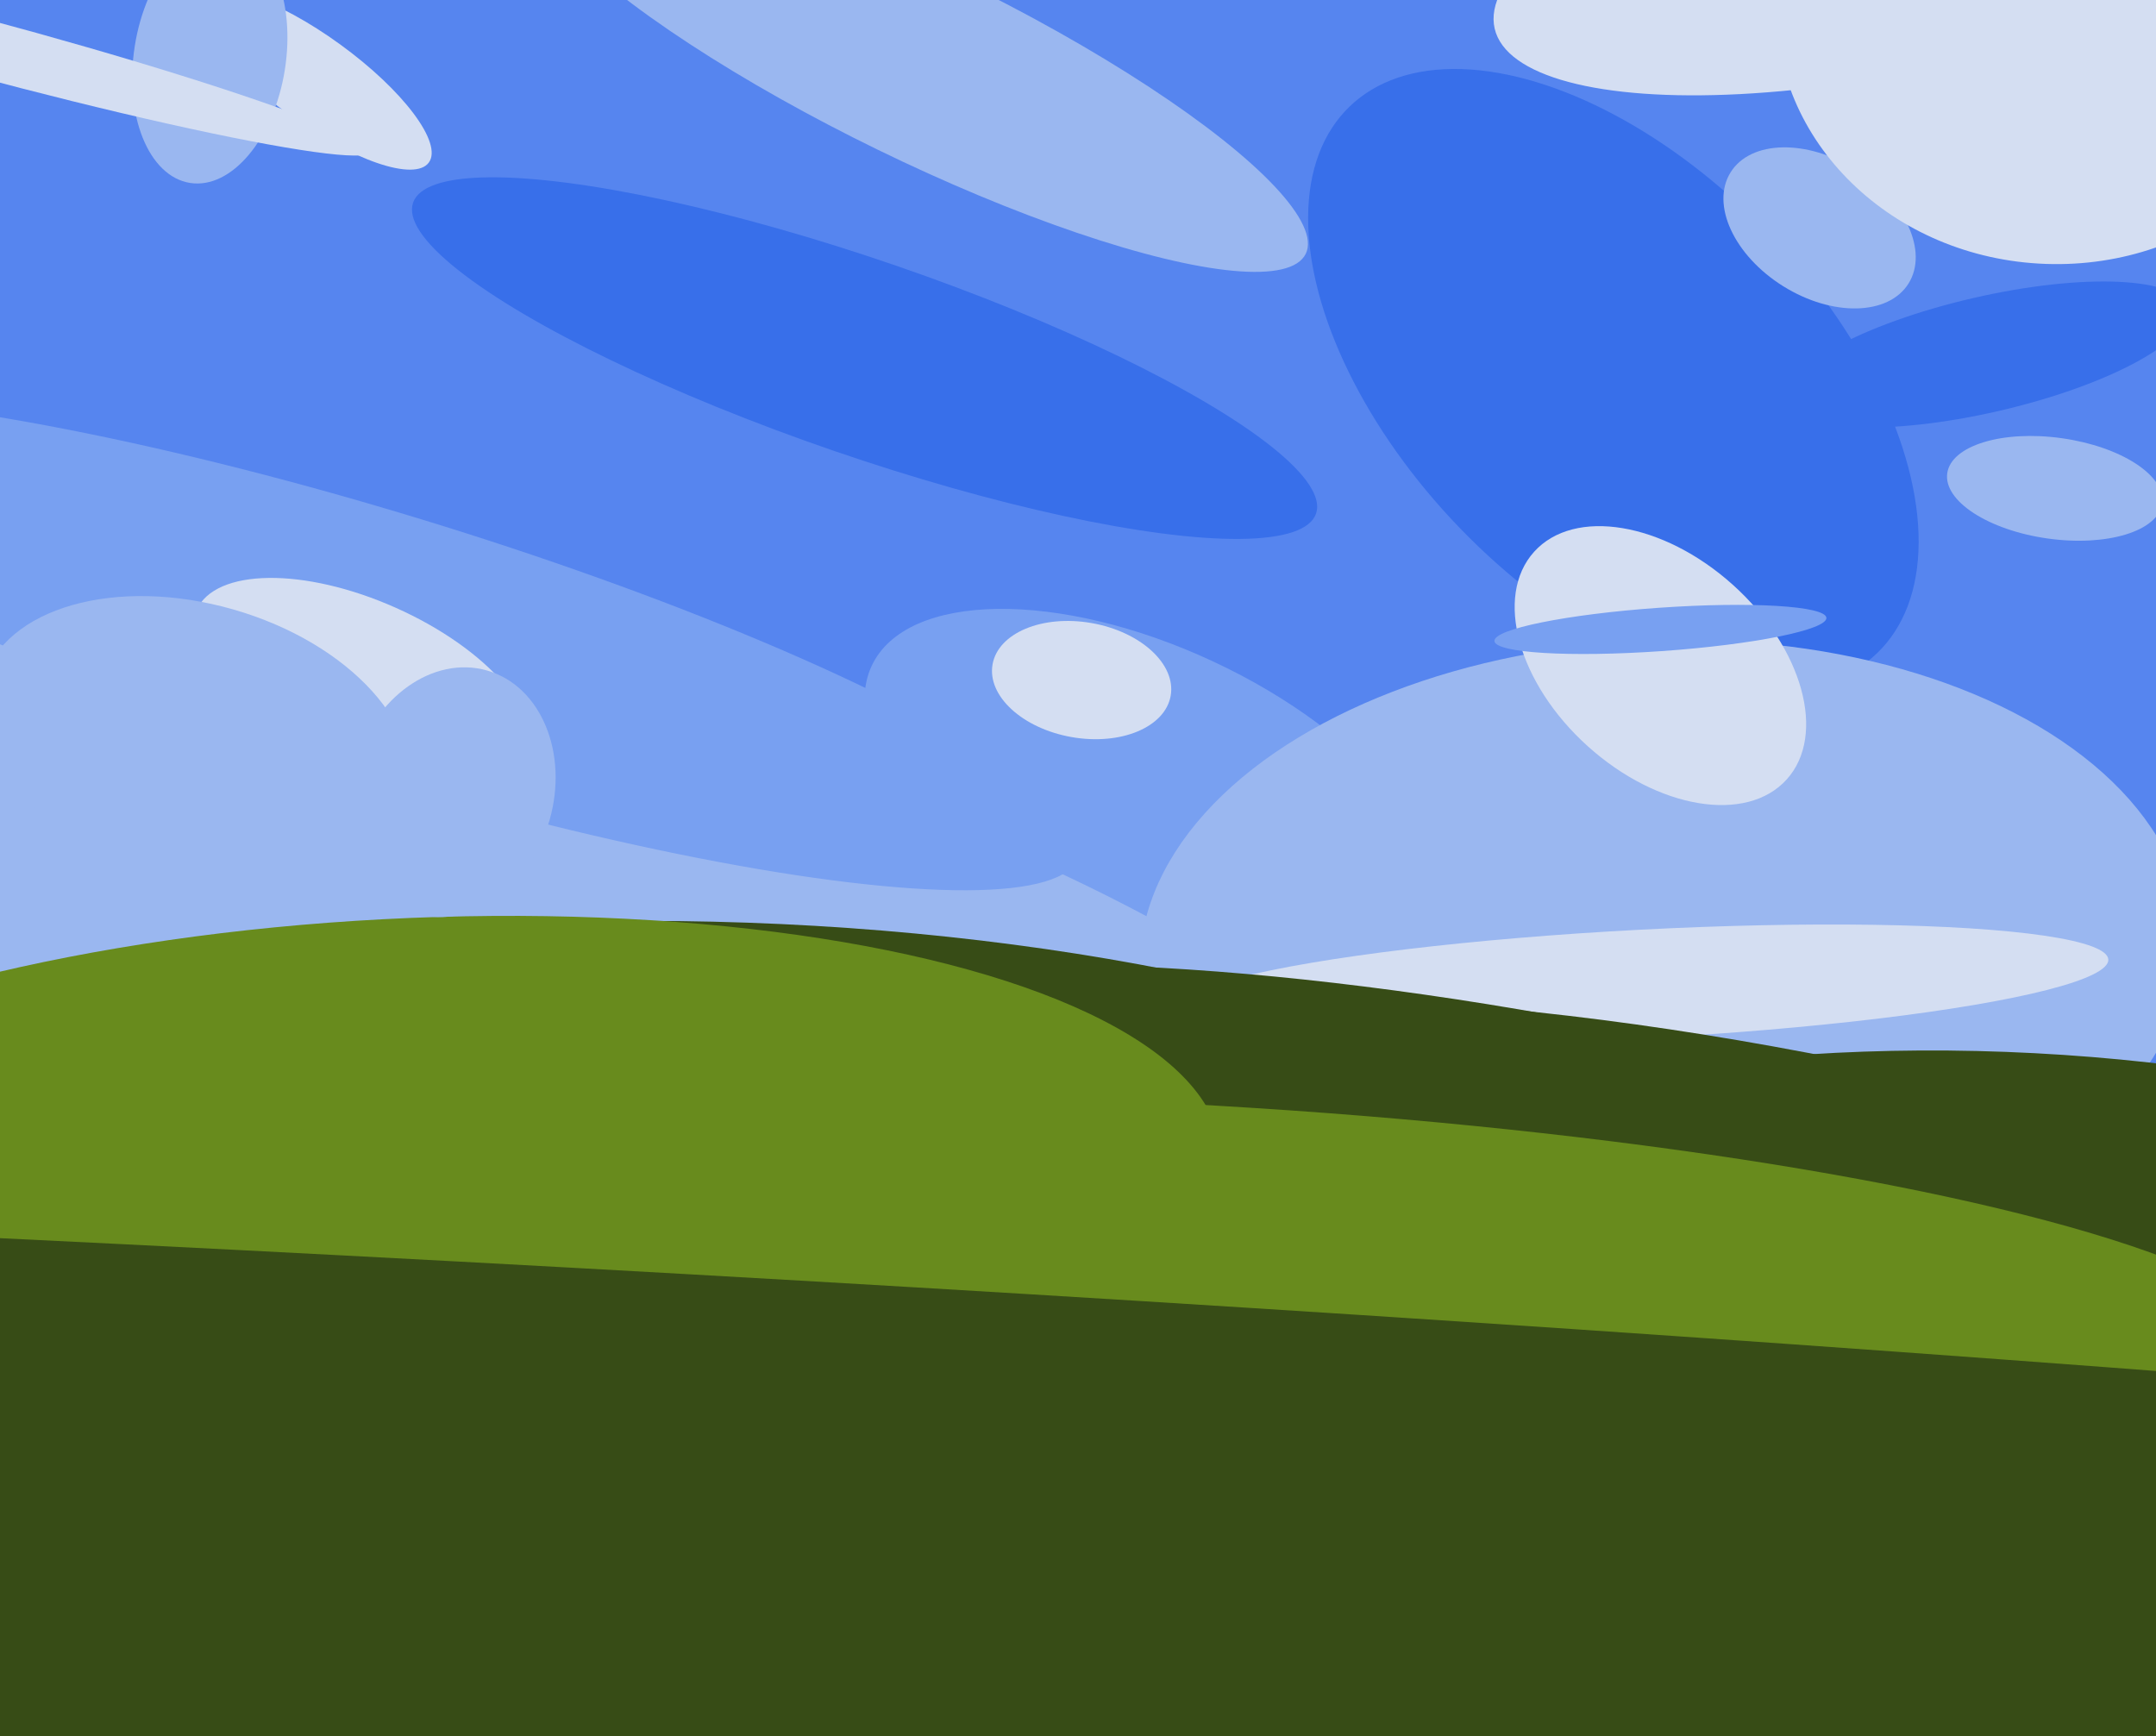
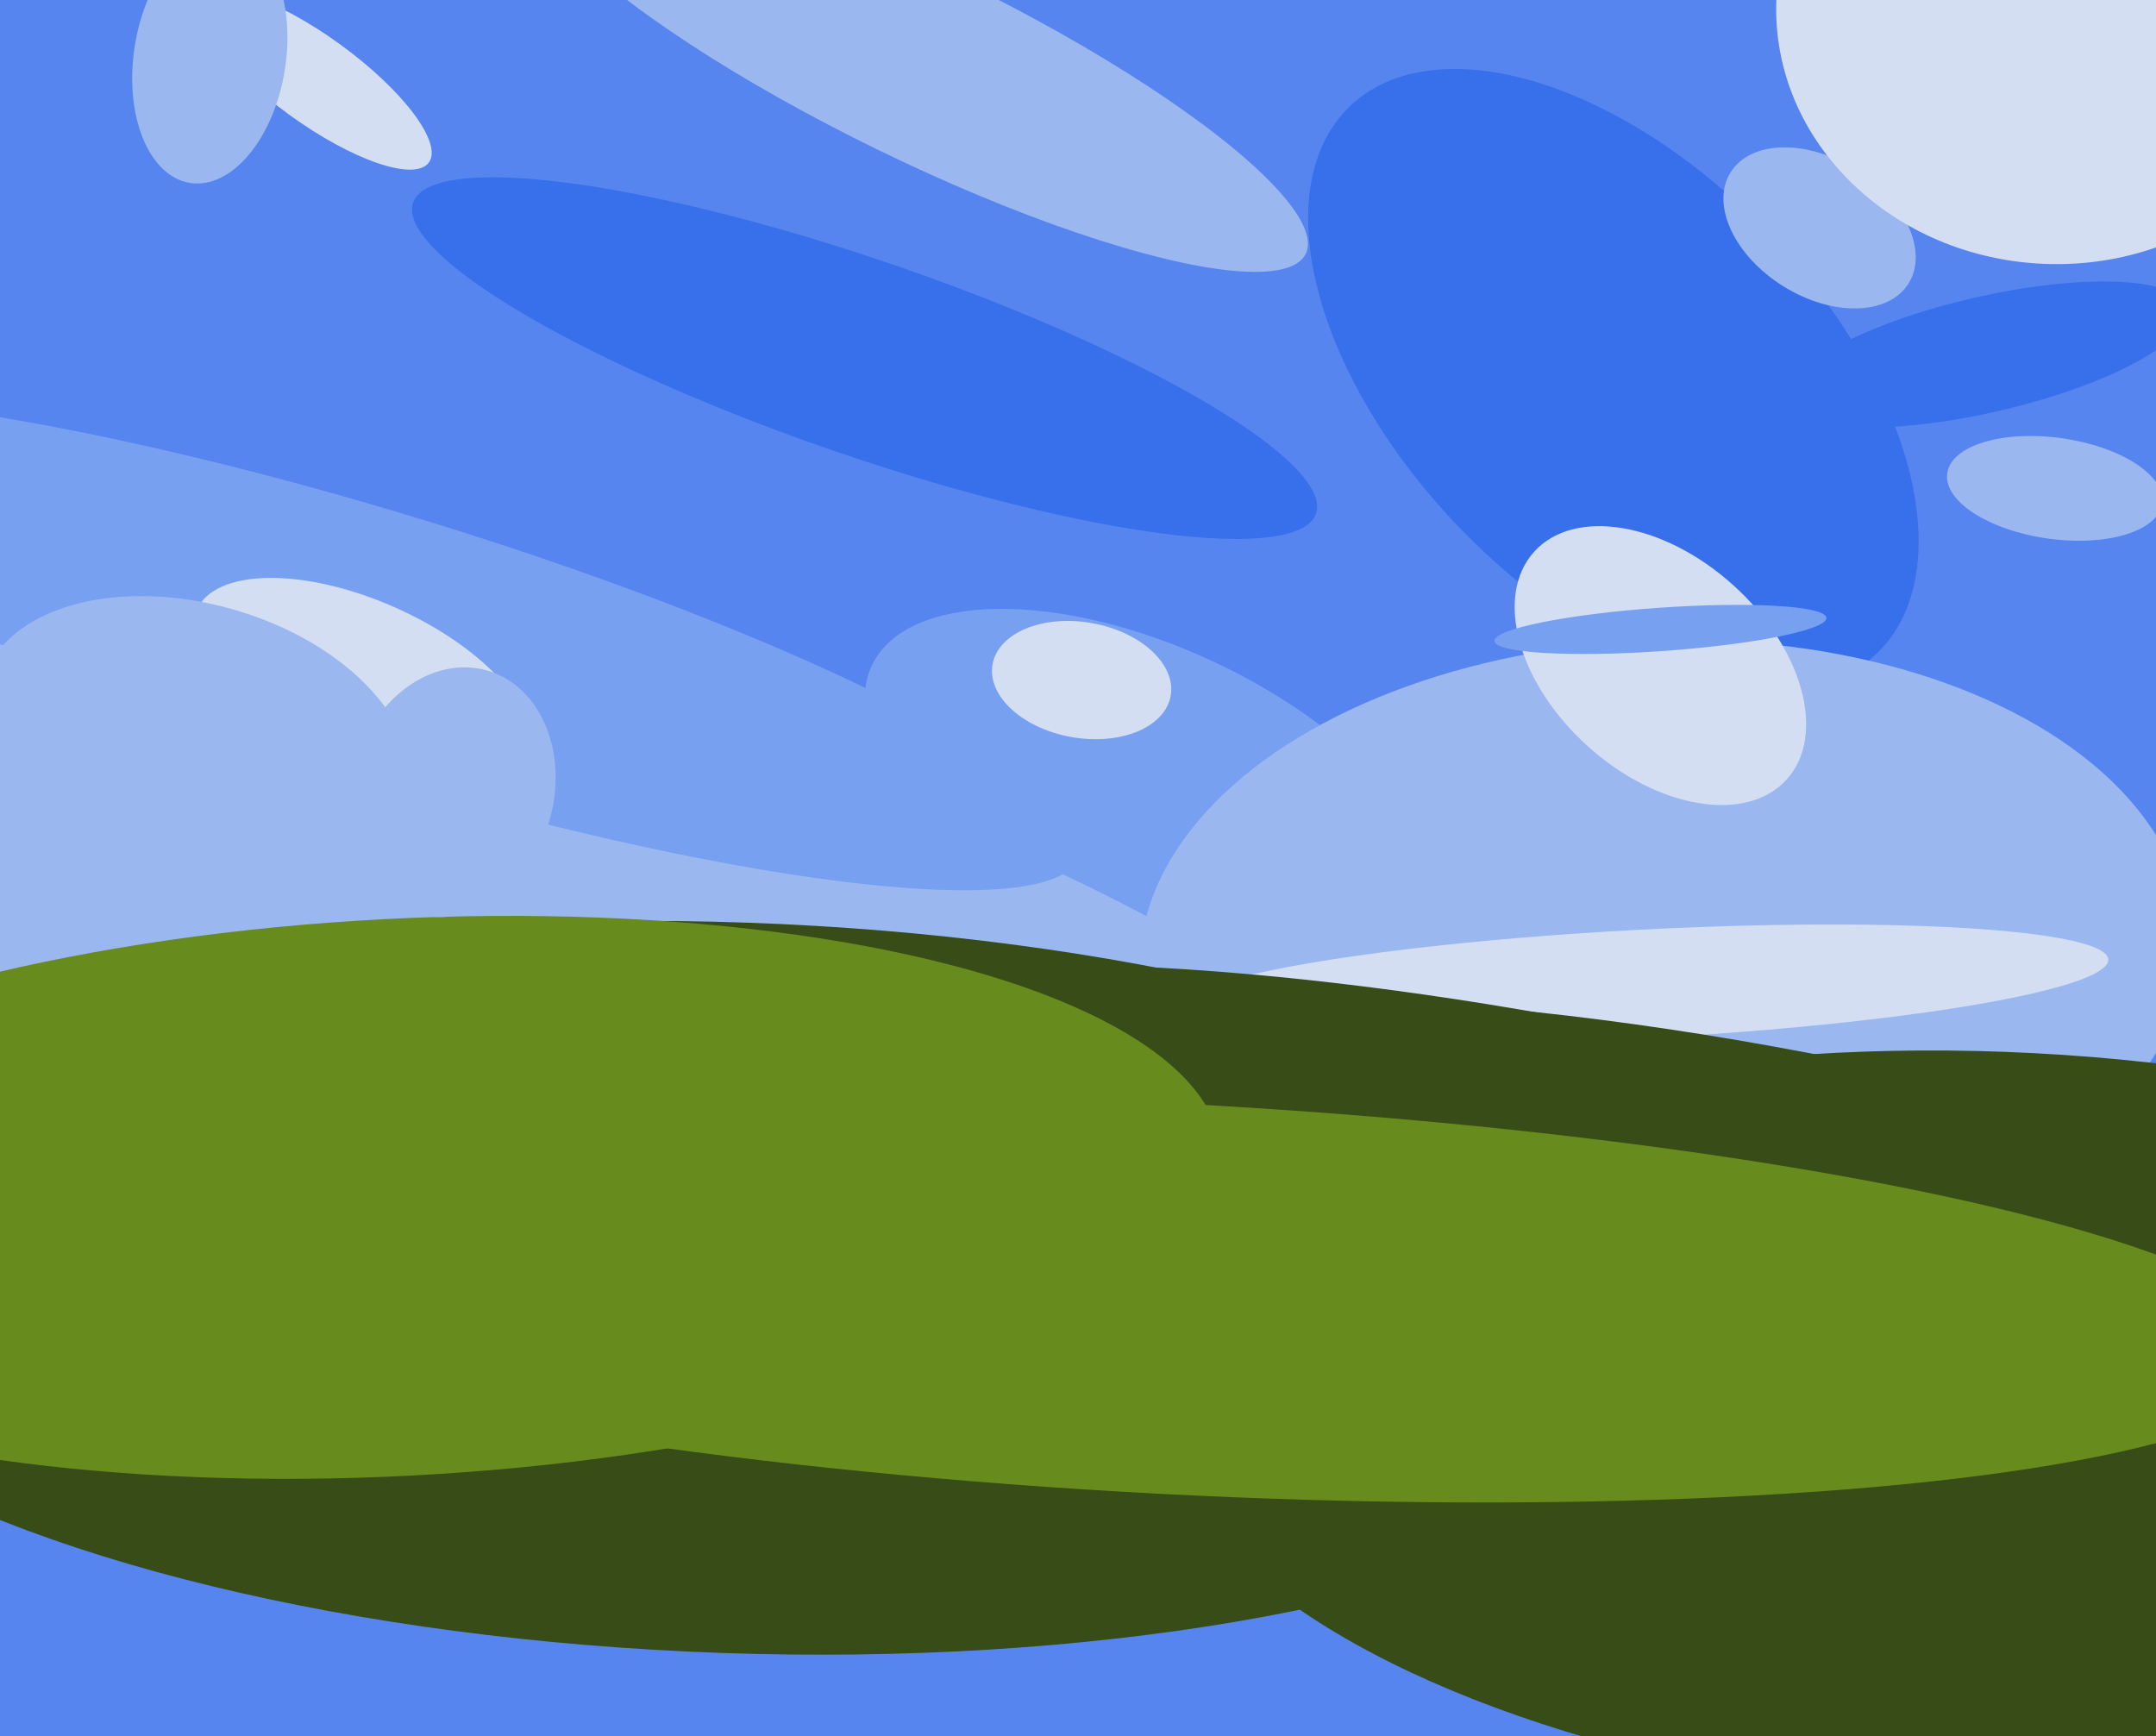
<svg xmlns="http://www.w3.org/2000/svg" width="596px" height="480px">
  <rect width="596" height="480" fill="rgb(86,133,239)" />
  <ellipse cx="446" cy="105" rx="59" ry="105" transform="rotate(136,446,105)" fill="rgb(56,111,234)" />
  <ellipse cx="318" cy="220" rx="85" ry="41" transform="rotate(25,318,220)" fill="rgb(120,160,241)" />
  <ellipse cx="460" cy="264" rx="87" ry="145" transform="rotate(88,460,264)" fill="rgb(154,183,240)" />
  <ellipse cx="82" cy="297" rx="336" ry="117" transform="rotate(11,82,297)" fill="rgb(154,183,240)" />
-   <ellipse cx="534" cy="-20" rx="124" ry="38" transform="rotate(167,534,-20)" fill="rgb(212,222,242)" />
  <ellipse cx="454" cy="272" rx="15" ry="129" transform="rotate(87,454,272)" fill="rgb(212,222,242)" />
  <ellipse cx="87" cy="22" rx="39" ry="12" transform="rotate(36,87,22)" fill="rgb(212,222,242)" />
  <ellipse cx="254" cy="18" rx="119" ry="26" transform="rotate(26,254,18)" fill="rgb(154,183,240)" />
  <ellipse cx="58" cy="16" rx="21" ry="35" transform="rotate(9,58,16)" fill="rgb(154,183,240)" />
  <ellipse cx="299" cy="188" rx="16" ry="25" transform="rotate(100,299,188)" fill="rgb(212,222,242)" />
  <ellipse cx="106" cy="178" rx="201" ry="36" transform="rotate(17,106,178)" fill="rgb(120,160,241)" />
  <ellipse cx="450" cy="354" rx="68" ry="273" transform="rotate(102,450,354)" fill="rgb(55,76,22)" />
  <ellipse cx="100" cy="189" rx="50" ry="23" transform="rotate(24,100,189)" fill="rgb(212,222,242)" />
  <ellipse cx="203" cy="356" rx="101" ry="283" transform="rotate(92,203,356)" fill="rgb(55,76,22)" />
  <ellipse cx="549" cy="98" rx="16" ry="57" transform="rotate(77,549,98)" fill="rgb(56,111,234)" />
  <ellipse cx="459" cy="184" rx="30" ry="47" transform="rotate(132,459,184)" fill="rgb(212,222,242)" />
-   <ellipse cx="-6" cy="13" rx="112" ry="8" transform="rotate(15,-6,13)" fill="rgb(212,222,242)" />
  <ellipse cx="519" cy="384" rx="87" ry="300" transform="rotate(103,519,384)" fill="rgb(55,76,22)" />
  <ellipse cx="557" cy="395" rx="104" ry="239" transform="rotate(93,557,395)" fill="rgb(55,76,22)" />
  <ellipse cx="503" cy="63" rx="29" ry="19" transform="rotate(32,503,63)" fill="rgb(154,183,240)" />
  <ellipse cx="110" cy="331" rx="77" ry="228" transform="rotate(87,110,331)" fill="rgb(104,139,29)" />
  <ellipse cx="323" cy="359" rx="54" ry="312" transform="rotate(93,323,359)" fill="rgb(104,139,29)" />
  <ellipse cx="568" cy="3" rx="77" ry="70" transform="rotate(2,568,3)" fill="rgb(212,222,242)" />
  <ellipse cx="54" cy="205" rx="38" ry="61" transform="rotate(106,54,205)" fill="rgb(154,183,240)" />
-   <ellipse cx="92" cy="417" rx="70" ry="1272" transform="rotate(93,92,417)" fill="rgb(55,76,22)" />
  <ellipse cx="568" cy="135" rx="14" ry="30" transform="rotate(98,568,135)" fill="rgb(154,183,240)" />
  <ellipse cx="239" cy="99" rx="27" ry="132" transform="rotate(109,239,99)" fill="rgb(56,111,234)" />
  <ellipse cx="459" cy="174" rx="6" ry="46" transform="rotate(86,459,174)" fill="rgb(120,160,241)" />
  <ellipse cx="125" cy="219" rx="28" ry="35" transform="rotate(16,125,219)" fill="rgb(154,183,240)" />
</svg>